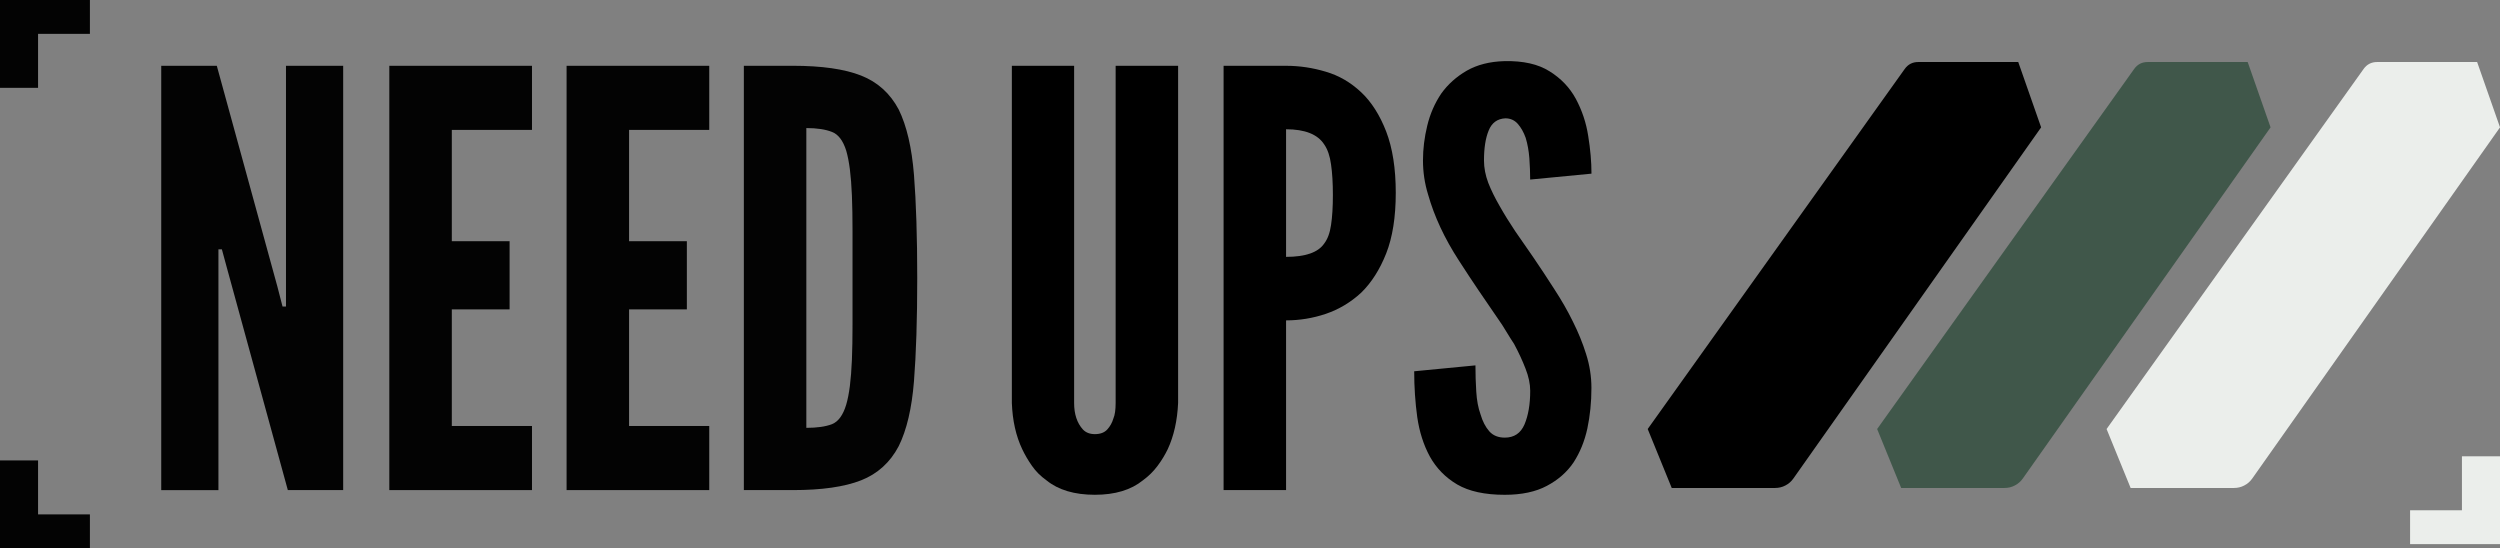
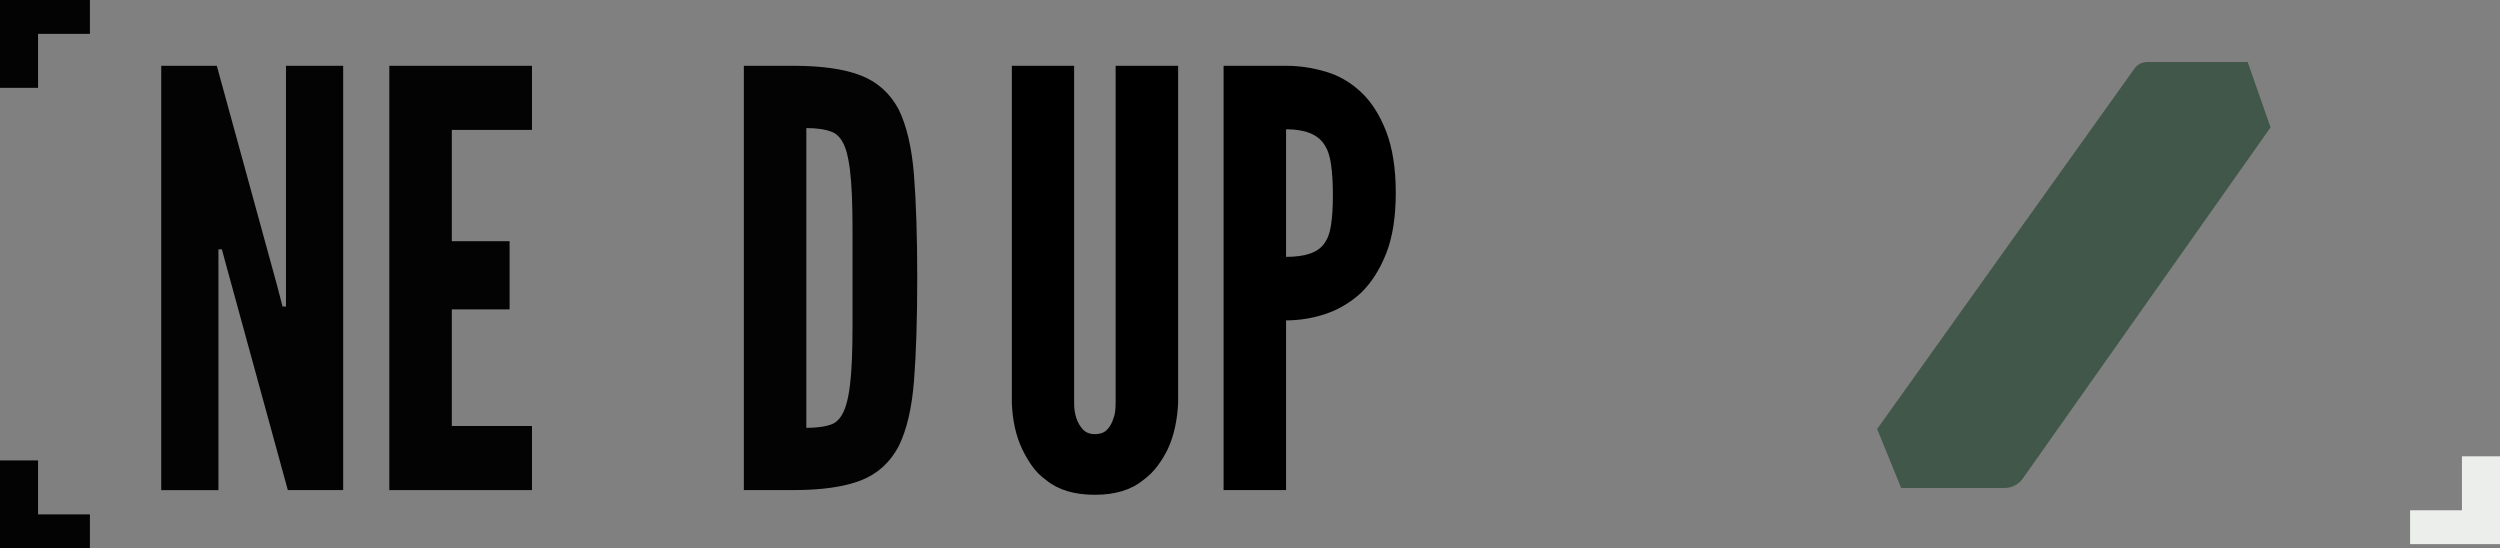
<svg xmlns="http://www.w3.org/2000/svg" xml:space="preserve" width="60mm" height="13.158mm" version="1.1" style="shape-rendering:geometricPrecision; text-rendering:geometricPrecision; image-rendering:optimizeQuality; fill-rule:evenodd; clip-rule:evenodd" viewBox="0 0 1894.2 415.39">
  <rect x="0" y="0" width="1894.2" height="415.39" fill="#808080" stroke="none" />
  <defs>
    <style type="text/css"> .fil3 {fill:#40574A} .fil1 {fill:black;fill-rule:nonzero} .fil0 {fill:#030303;fill-rule:nonzero} .fil2 {fill:#EBEEEB;fill-rule:nonzero} </style>
  </defs>
  <g id="Слой_x0020_1">
    <path class="fil0" d="M-0 348.85l0 66.54 68.12 0 0 -25.65 -39.28 0 0 -40.89 -28.84 0zm0 0z" />
-     <path class="fil0" d="M-0 66.54l0 -66.54 68.12 0 0 25.65 -39.28 0 0 40.89 -28.84 0zm0 0z" />
-     <path class="fil1" d="M1248.43 325.04l18.21 44.68 78.34 0c2.76,0 5.34,-0.61 7.78,-1.89 2.43,-1.25 4.43,-2.99 6.01,-5.24l187.75 -266.1 -17.34 -49.5 -75.68 0c-4.38,-0.03 -7.83,1.74 -10.36,5.29l-194.71 272.76zm0 0z" />
+     <path class="fil0" d="M-0 66.54l0 -66.54 68.12 0 0 25.65 -39.28 0 0 40.89 -28.84 0m0 0z" />
    <path class="fil2" d="M1894.2 345.73l0 66.54 -68.12 0 0 -25.65 39.28 0 0 -40.89 28.84 0zm0 0z" />
    <path class="fil0" d="M172.13 203.72l45.95 167.61 41.94 0 0 -321.49 -43.33 0 0 182.41 -2.62 0 -3.85 -14.95 -45.95 -167.45 -42.1 0 0 321.49 43.33 0 0 -182.41 2.62 0 4.01 14.8zm0 0z" />
    <path class="fil0" d="M294.98 49.84l0 321.49 108.09 0 0 -48.57 -60.75 0 0 -88.35 43.79 0 0 -51.65 -43.79 0 0 -84.34 60.75 0 0 -48.57 -108.09 0zm0 0z" />
-     <path class="fil0" d="M429.29 49.84l0 321.49 108.09 0 0 -48.57 -60.75 0 0 -88.35 43.79 0 0 -51.65 -43.79 0 0 -84.34 60.75 0 0 -48.57 -108.09 0zm0 0z" />
    <path class="fil0" d="M563.6 371.33l37.31 0c21.78,0 38.94,-2.47 51.5,-7.4 12.53,-4.93 22.05,-13.57 28.53,-25.9 6.05,-12.22 9.91,-28.6 11.56,-49.19 1.62,-20.55 2.47,-46.57 2.47,-78.02 0,-31.54 -0.85,-57.67 -2.47,-78.33 -1.66,-20.66 -5.51,-37.16 -11.56,-49.5 -6.48,-12.22 -16,-20.82 -28.53,-25.75 -12.56,-4.93 -29.72,-7.4 -51.5,-7.4l-37.31 0 0 321.49zm47.34 -47.18l0 -227.12c8.09,0 14.57,1 19.43,2.93 4.82,1.85 8.4,6.59 10.79,14.19 1.12,3.82 2.05,8.56 2.78,14.19 0.69,5.66 1.23,12.29 1.54,19.89 0.31,7.63 0.46,16.62 0.46,26.98 0,10.29 0,22.01 0,35.16 0,13.18 0,24.94 0,35.31 0,10.29 -0.15,19.24 -0.46,26.83 -0.31,7.63 -0.85,14.26 -1.54,19.89 -0.73,5.67 -1.66,10.41 -2.78,14.19 -2.39,7.94 -5.98,12.87 -10.79,14.8 -4.86,1.85 -11.33,2.78 -19.43,2.78zm0 0z" />
    <path class="fil1" d="M892.64 49.84l-47.34 0 0 255.49c0,5.24 -0.58,9.17 -1.7,11.72 -0.93,3.2 -2.47,5.97 -4.63,8.33 -2.16,2.39 -5.32,3.55 -9.4,3.55 -3.82,0 -6.86,-1.16 -9.1,-3.55 -4.44,-4.93 -6.63,-11.6 -6.63,-20.04l0 -255.49 -47.18 0 0 255.49c0.5,13.38 3.12,25.05 7.86,35 2.05,4.32 4.51,8.56 7.4,12.64 2.85,4.12 6.52,7.79 10.95,10.95 9.02,7.33 21.28,10.95 36.7,10.95 15.19,0 27.33,-3.62 36.39,-10.95 4.32,-3.16 8.02,-6.82 11.1,-10.95 3.08,-4.09 5.63,-8.33 7.71,-12.64 4.63,-9.95 7.25,-21.63 7.86,-35l0 -255.49zm0 0z" />
    <path class="fil1" d="M927.09 49.84l0 321.49 47.34 0 0 -128.59c10.18,0 20.2,-1.62 30.07,-4.93 9.94,-3.39 18.89,-8.71 26.83,-16.04 7.79,-7.6 14.11,-17.5 18.96,-29.76 4.82,-12.22 7.25,-27.52 7.25,-45.95 0,-18.39 -2.43,-33.85 -7.25,-46.41 -4.86,-12.53 -11.18,-22.43 -18.96,-29.76 -7.94,-7.48 -16.89,-12.68 -26.83,-15.57 -9.87,-2.97 -19.89,-4.47 -30.07,-4.47l-47.34 0zm47.34 144.78l0 -96.68c14.26,0 23.9,3.82 28.84,11.41 2.66,3.82 4.39,8.91 5.24,15.27 0.93,6.4 1.39,14.11 1.39,23.13 0,9.06 -0.46,16.62 -1.39,22.67 -0.85,5.98 -2.58,10.72 -5.24,14.18 -4.63,6.71 -14.26,10.02 -28.84,10.02zm0 0z" />
-     <path class="fil1" d="M1159.42 136.04l46.41 -4.47c0,-9.02 -0.85,-18.54 -2.47,-28.52 -1.54,-10.06 -4.7,-19.47 -9.41,-28.22 -4.63,-8.52 -11.25,-15.46 -19.89,-20.81 -8.56,-5.44 -19.97,-8.02 -34.23,-7.71 -11.1,0.31 -20.62,2.74 -28.52,7.25 -7.83,4.55 -14.26,10.29 -19.27,17.27 -4.93,7.32 -8.48,15.42 -10.64,24.36 -2.16,8.87 -3.24,17.66 -3.24,26.37 0,8.75 1.27,17.35 3.85,25.75 4.7,16.66 12.49,33.31 23.28,49.96 5.24,8.14 10.33,15.85 15.26,23.13 4.93,7.32 9.71,14.3 14.34,20.97 2.35,3.31 4.47,6.55 6.32,9.71 1.93,3.2 3.93,6.4 6.01,9.56 3.47,6.48 6.36,12.72 8.64,18.66 2.35,5.97 3.55,11.56 3.55,16.81 0,10.18 -1.46,18.65 -4.32,25.44 -2.89,6.71 -7.87,10.02 -14.96,10.02 -4.93,0 -8.87,-1.58 -11.72,-4.78 -2.89,-3.28 -5.09,-7.55 -6.63,-12.8 -1.77,-4.93 -2.85,-10.68 -3.24,-17.27 -0.42,-6.55 -0.62,-13.18 -0.62,-19.89l-46.41 4.47c0,11.95 0.77,23.51 2.31,34.69 1.62,11.22 4.82,21.2 9.56,29.91 4.93,8.87 11.8,15.88 20.66,21.13 8.94,5.24 20.97,7.86 36.08,7.86 12.84,0 23.48,-2.27 31.92,-6.78 8.52,-4.51 15.26,-10.41 20.2,-17.73 4.93,-7.6 8.4,-16.19 10.48,-25.75 2.04,-9.64 3.08,-19.89 3.08,-30.68 0,-8.71 -1.35,-17.27 -4.01,-25.6 -2.58,-8.33 -5.94,-16.54 -10.02,-24.67 -4.01,-8.21 -8.71,-16.38 -14.03,-24.51 -5.24,-8.21 -10.64,-16.38 -16.19,-24.52 -4.63,-6.67 -9.17,-13.18 -13.57,-19.58 -4.32,-6.48 -8.25,-12.8 -11.72,-18.97 -3.51,-6.05 -6.4,-11.91 -8.63,-17.58 -2.16,-5.75 -3.24,-11.41 -3.24,-16.96 0,-9.33 1.16,-16.88 3.55,-22.67 2.36,-5.86 6.55,-8.94 12.64,-9.25 3.78,0 6.94,1.39 9.4,4.16 2.47,2.78 4.47,6.32 6.01,10.64 1.43,4.74 2.35,9.87 2.78,15.42 0.39,5.55 0.62,10.95 0.62,16.19zm0 0z" />
    <path class="fil3" d="M1422.27 325.04c6.07,14.89 12.14,29.79 18.21,44.68 26.11,0 52.23,0 78.34,0 2.76,0 5.34,-0.61 7.78,-1.89 2.43,-1.25 4.43,-2.99 6.01,-5.24 62.58,-88.7 125.17,-177.4 187.75,-266.1 -5.78,-16.5 -11.56,-33 -17.34,-49.5 -25.22,0 -50.45,0 -75.68,0 -4.38,-0.03 -7.83,1.74 -10.36,5.3 -64.9,90.92 -129.81,181.83 -194.71,272.75z" />
-     <path class="fil2" d="M1596.11 325.04l18.22 44.68 78.34 0c2.76,0 5.35,-0.61 7.78,-1.89 2.43,-1.25 4.43,-2.99 6.01,-5.24l187.75 -266.1 -17.34 -49.5 -75.68 0c-4.38,-0.03 -7.83,1.74 -10.36,5.29l-194.71 272.76zm0 0z" />
  </g>
</svg>